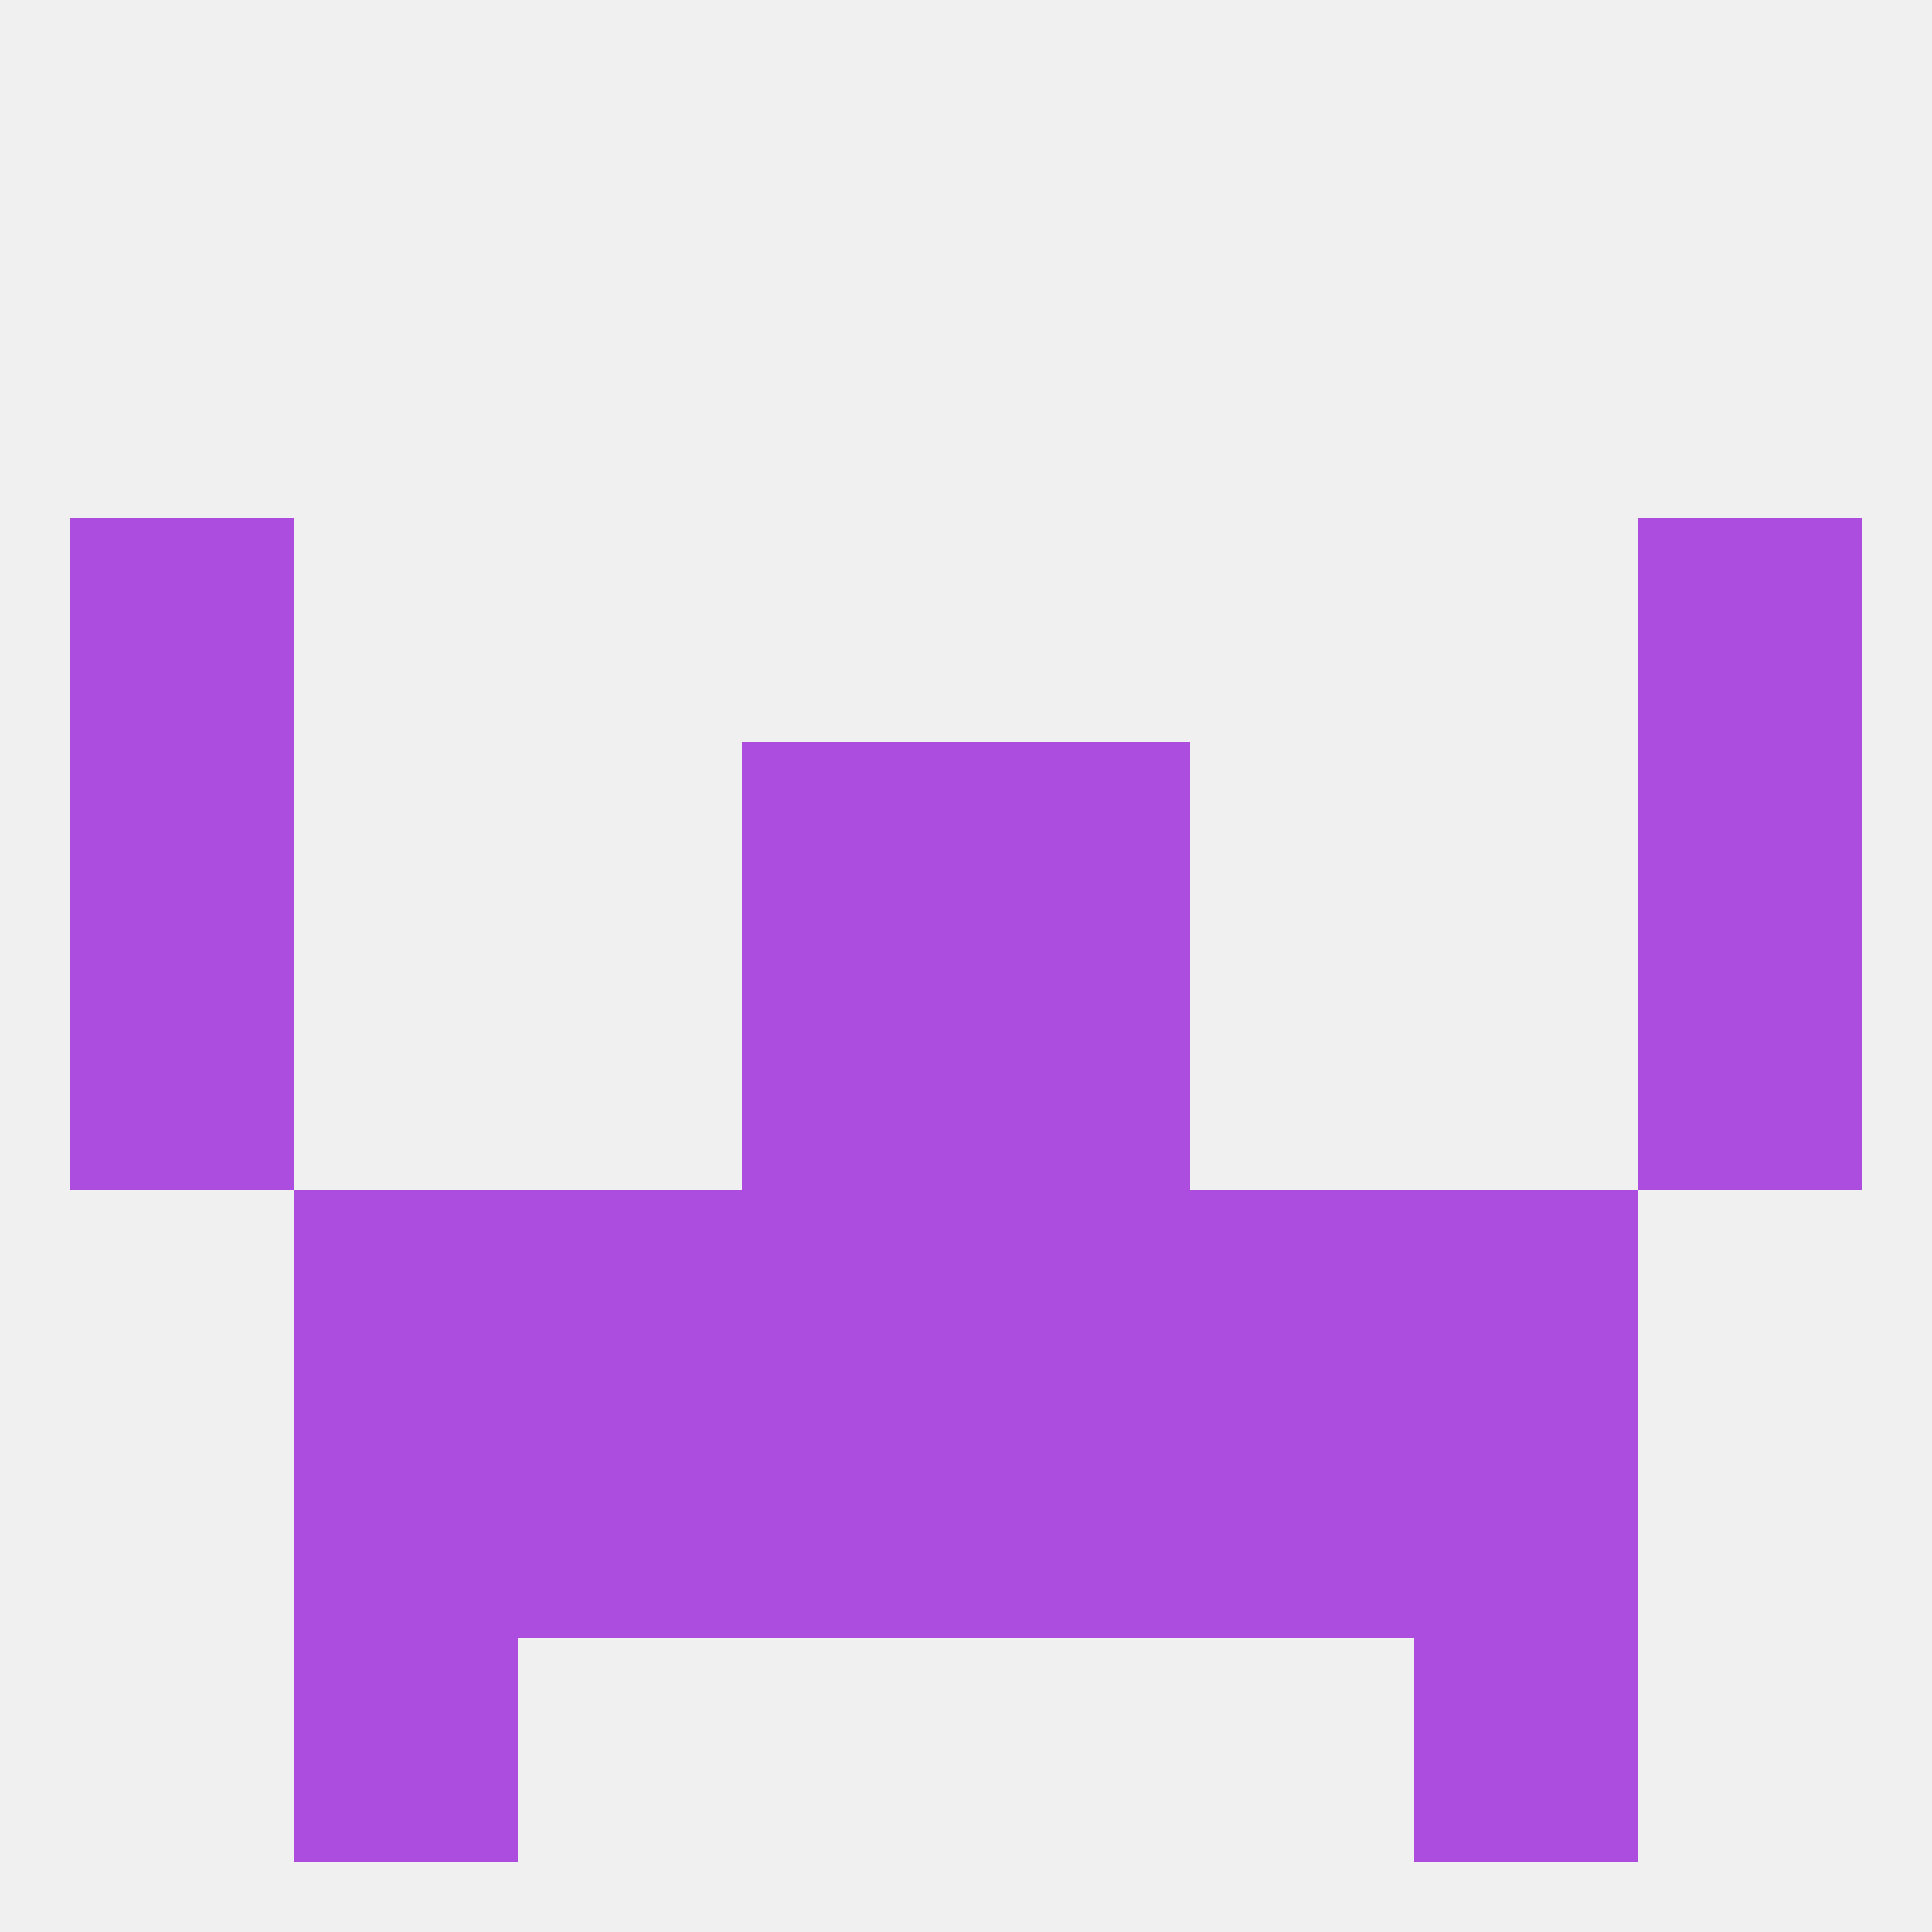
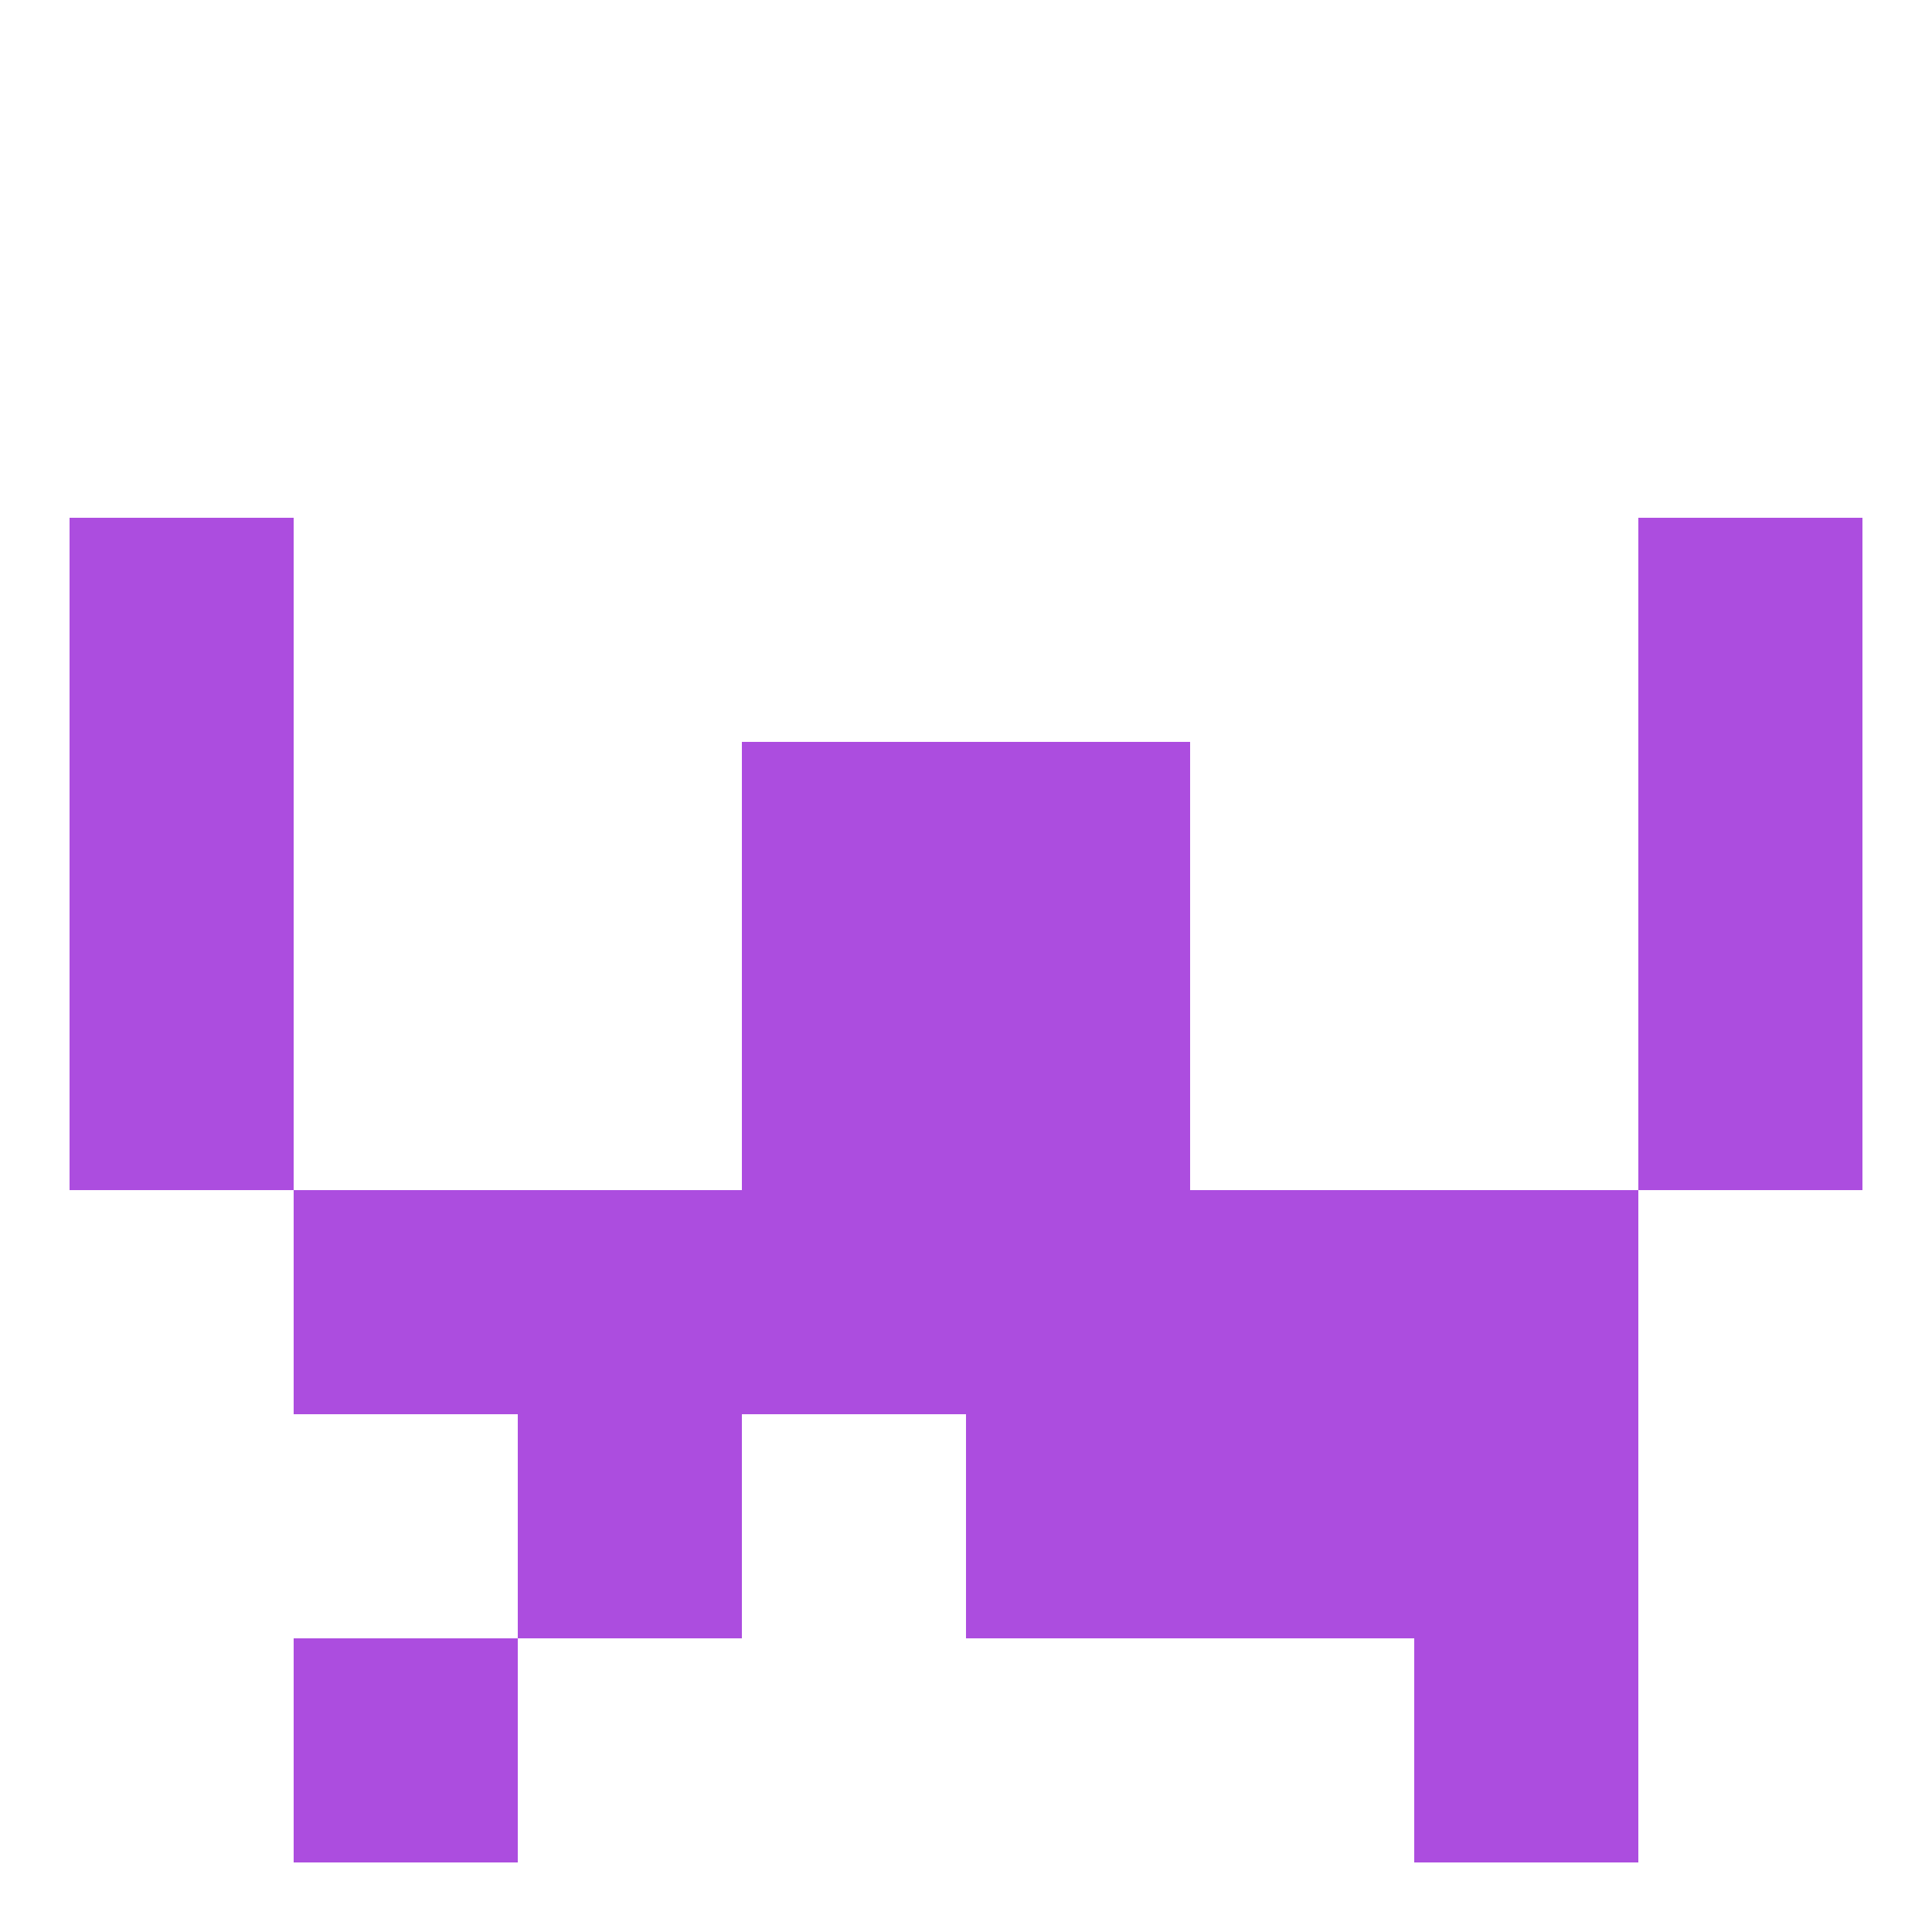
<svg xmlns="http://www.w3.org/2000/svg" version="1.1" baseprofile="full" width="250" height="250" viewBox="0 0 250 250">
-   <rect width="100%" height="100%" fill="rgba(240,240,240,255)" />
  <rect x="96" y="154" width="29" height="29" fill="rgba(172,77,223,255)" />
  <rect x="125" y="154" width="29" height="29" fill="rgba(172,77,223,255)" />
  <rect x="38" y="154" width="29" height="29" fill="rgba(172,77,223,255)" />
  <rect x="183" y="154" width="29" height="29" fill="rgba(172,77,223,255)" />
  <rect x="67" y="154" width="29" height="29" fill="rgba(172,77,223,255)" />
  <rect x="154" y="154" width="29" height="29" fill="rgba(172,77,223,255)" />
  <rect x="9" y="125" width="29" height="29" fill="rgba(172,77,223,255)" />
  <rect x="212" y="125" width="29" height="29" fill="rgba(172,77,223,255)" />
  <rect x="96" y="125" width="29" height="29" fill="rgba(172,77,223,255)" />
  <rect x="125" y="125" width="29" height="29" fill="rgba(172,77,223,255)" />
  <rect x="67" y="183" width="29" height="29" fill="rgba(172,77,223,255)" />
  <rect x="154" y="183" width="29" height="29" fill="rgba(172,77,223,255)" />
-   <rect x="96" y="183" width="29" height="29" fill="rgba(172,77,223,255)" />
  <rect x="125" y="183" width="29" height="29" fill="rgba(172,77,223,255)" />
-   <rect x="38" y="183" width="29" height="29" fill="rgba(172,77,223,255)" />
  <rect x="183" y="183" width="29" height="29" fill="rgba(172,77,223,255)" />
  <rect x="38" y="212" width="29" height="29" fill="rgba(172,77,223,255)" />
  <rect x="183" y="212" width="29" height="29" fill="rgba(172,77,223,255)" />
  <rect x="9" y="96" width="29" height="29" fill="rgba(172,77,223,255)" />
  <rect x="212" y="96" width="29" height="29" fill="rgba(172,77,223,255)" />
  <rect x="96" y="96" width="29" height="29" fill="rgba(172,77,223,255)" />
  <rect x="125" y="96" width="29" height="29" fill="rgba(172,77,223,255)" />
  <rect x="9" y="67" width="29" height="29" fill="rgba(172,77,223,255)" />
  <rect x="212" y="67" width="29" height="29" fill="rgba(172,77,223,255)" />
</svg>